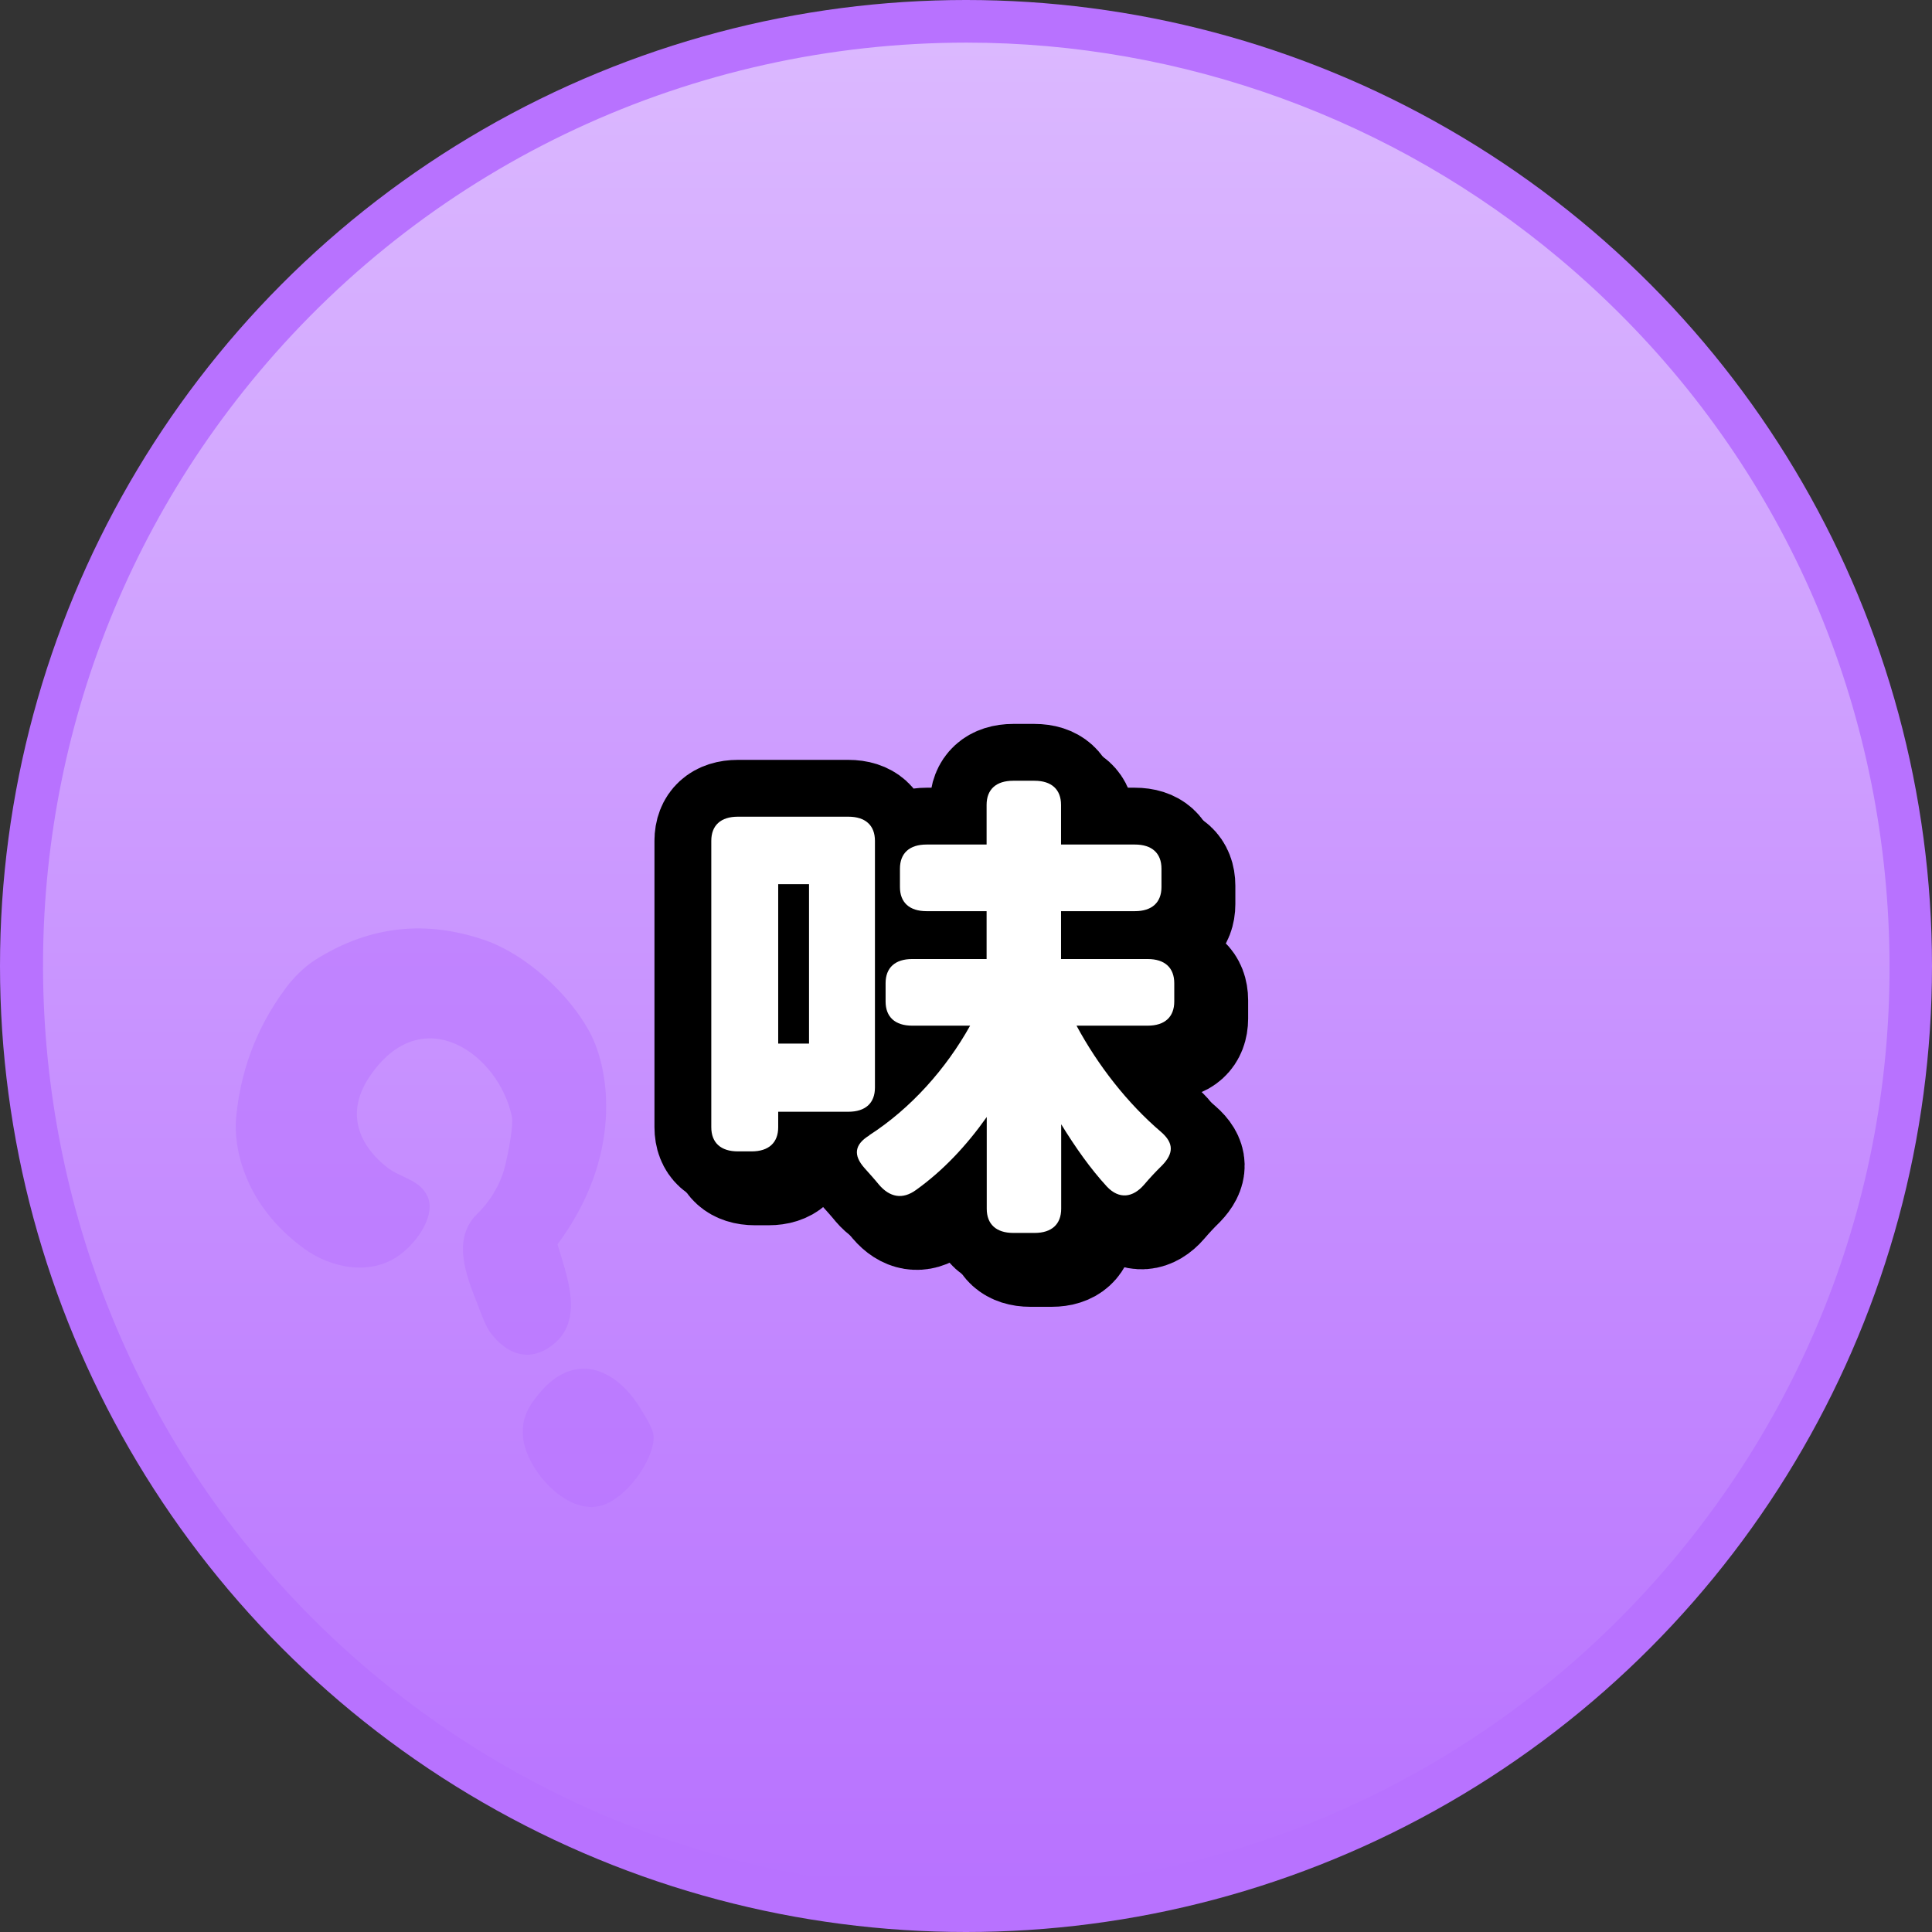
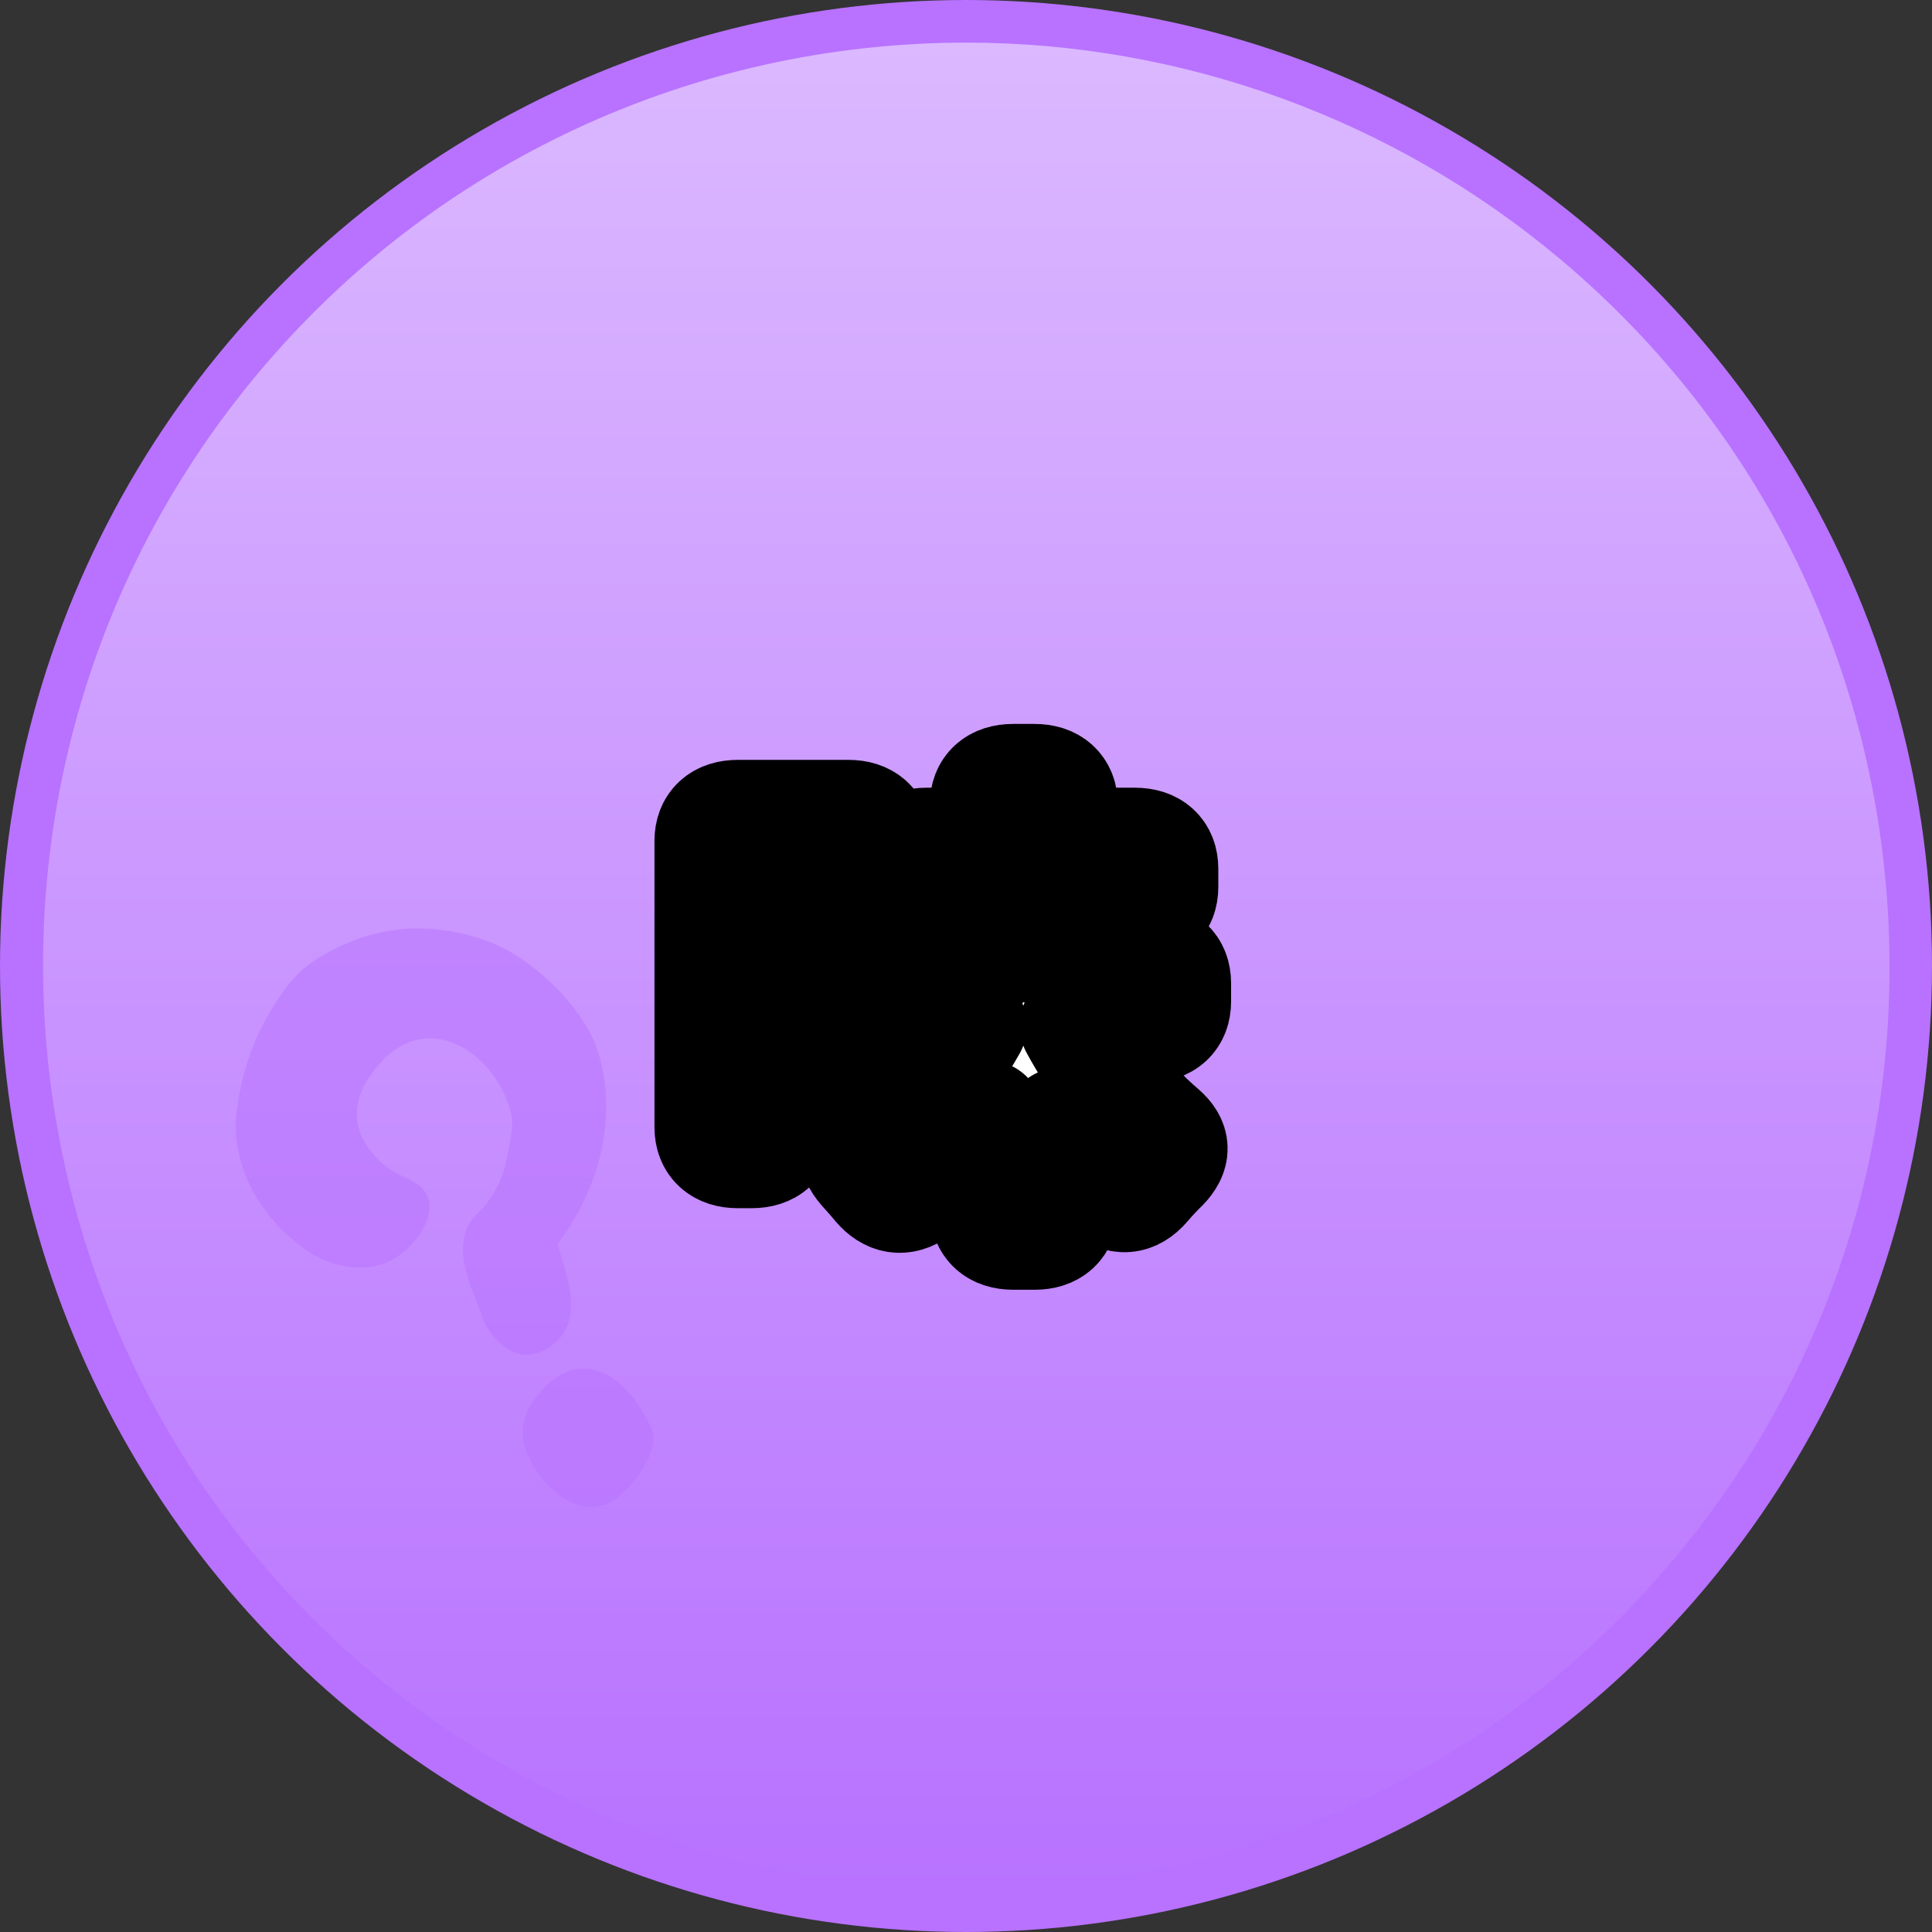
<svg xmlns="http://www.w3.org/2000/svg" id="_レイヤー_1" data-name="レイヤー_1" version="1.1" viewBox="0 0 136 136">
  <rect x="0" y="0" width="136" height="136" fill="#333333" stroke="none" />
  <defs>
    <style>
      .st0 {
        fill: none;
        stroke: #000;
        stroke-linecap: round;
        stroke-linejoin: round;
        stroke-width: 8px;
      }

      .st1 {
        mix-blend-mode: multiply;
        opacity: .5;
      }

      .st2, .st3 {
        fill: #b872ff;
      }

      .st3 {
        fill-rule: evenodd;
      }

      .st4 {
        isolation: isolate;
      }

      .st5 {
        fill: #fff;
      }

      .st6 {
        fill: url(#_名称未設定グラデーション);
      }
    </style>
    <linearGradient id="_名称未設定グラデーション" data-name="名称未設定グラデーション" x1="68.02" y1="135" x2="68.02" y2="4.99" gradientTransform="translate(0 138) scale(1 -1)" gradientUnits="userSpaceOnUse">
      <stop offset="0" stop-color="#dbb8ff" />
      <stop offset="1" stop-color="#b872ff" />
    </linearGradient>
  </defs>
  <g class="st4">
    <g id="_レイヤー_11" data-name="_レイヤー_1">
      <g>
        <g>
          <circle class="st2" cx="68" cy="68" r="68" />
          <path class="st6" d="M67.97,133c-15.23,0-30.06-5.4-41.75-15.21C-1.24,94.76-4.83,53.68,18.21,26.22,30.59,11.46,48.75,3,68.04,3c15.23,0,30.06,5.4,41.75,15.21,13.3,11.16,21.46,26.83,22.97,44.13s-3.8,34.15-14.96,47.45c-12.38,14.76-30.54,23.22-49.83,23.22h0Z" />
        </g>
        <g class="st1">
          <path class="st3" d="M37.97,98.07c2.37-2.87,5.3-1.91,7.13,1.1.33.55.88,1.38.91,1.92.1,1.35-1.53,3.99-3.35,4.78-2.57,1.12-5.62-2.39-5.84-4.67-.12-1.26.27-2.07,1.14-3.12h0Z" />
          <path class="st3" d="M39.25,87.61c.58,2,1.86,5.11-.14,6.89-1.34,1.2-3.04,1.28-4.53-.61-.41-.52-.68-1.35-.99-2.14-.79-1.99-1.79-4.55,0-6.3,1.32-1.29,1.8-2.71,1.96-3.36.28-1.16.6-2.91.48-3.49-.91-4.39-6.34-8.33-10.04-2.77-1.54,2.31-.95,4.55,1.19,6.29,1.03.83,2.36.88,2.92,2.11.56,1.22-.57,3.07-1.95,4.1-2.02,1.5-4.83.96-6.75-.44-4.25-3.1-4.97-7.17-4.78-9.21.28-3,1.27-6.15,3.52-9.16.52-.7,1.29-1.47,2.05-1.95,3.92-2.48,7.9-2.77,11.91-1.4,2.85.97,5.95,3.75,7.42,6.5,1.46,2.74,2.28,8.8-2.27,14.92v.02Z" />
        </g>
        <g>
          <path class="st5" d="M50.07,59.19c0-1.09.67-1.7,1.87-1.7h7.78c1.2,0,1.87.61,1.87,1.7v17.37c0,1.09-.67,1.7-1.87,1.7h-4.94v1.09c0,1.09-.67,1.7-1.87,1.7h-.97c-1.2,0-1.87-.61-1.87-1.7,0,0,0-20.16,0-20.16ZM54.78,73.46h2.17v-11.22h-2.17v11.22ZM61.18,79.92c2.95-1.9,5.42-4.69,7.11-7.72h-4.08c-1.2,0-1.87-.61-1.87-1.7v-1.29c0-1.09.67-1.7,1.87-1.7h5.24v-3.37h-4.23c-1.2,0-1.87-.61-1.87-1.7v-1.29c0-1.09.67-1.7,1.87-1.7h4.23v-2.79c0-1.09.67-1.7,1.87-1.7h1.5c1.2,0,1.87.61,1.87,1.7v2.79h5.2c1.2,0,1.87.61,1.87,1.7v1.29c0,1.09-.67,1.7-1.87,1.7h-5.2v3.37h6.1c1.2,0,1.87.61,1.87,1.7v1.29c0,1.09-.67,1.7-1.87,1.7h-5.01c1.5,2.79,3.59,5.47,5.95,7.48.9.78.9,1.5.08,2.35-.45.44-.86.88-1.27,1.36-.79.92-1.76,1.05-2.62.14-1.16-1.26-2.21-2.75-3.22-4.39v5.95c0,1.09-.67,1.7-1.87,1.7h-1.5c-1.2,0-1.87-.61-1.87-1.7v-6.46c-1.42,2.01-3.07,3.77-4.97,5.13-.97.71-1.87.51-2.62-.37-.3-.37-.67-.78-1.01-1.16-.82-.92-.71-1.67.34-2.31h-.02Z" />
          <g>
-             <path class="st0" d="M51.27,60.39c0-1.09.67-1.7,1.87-1.7h7.78c1.2,0,1.87.61,1.87,1.7v17.37c0,1.09-.67,1.7-1.87,1.7h-4.94v1.09c0,1.09-.67,1.7-1.87,1.7h-.97c-1.2,0-1.87-.61-1.87-1.7,0,0,0-20.16,0-20.16ZM55.98,74.66h2.17v-11.22h-2.17s0,11.22,0,11.22ZM62.38,81.12c2.95-1.9,5.42-4.69,7.11-7.72h-4.08c-1.2,0-1.87-.61-1.87-1.7v-1.29c0-1.09.67-1.7,1.87-1.7h5.24v-3.37h-4.23c-1.2,0-1.87-.61-1.87-1.7v-1.29c0-1.09.67-1.7,1.87-1.7h4.23v-2.79c0-1.09.67-1.7,1.87-1.7h1.5c1.2,0,1.87.61,1.87,1.7v2.79h5.2c1.2,0,1.87.61,1.87,1.7v1.29c0,1.09-.67,1.7-1.87,1.7h-5.2v3.37h6.1c1.2,0,1.87.61,1.87,1.7v1.29c0,1.09-.67,1.7-1.87,1.7h-5.01c1.5,2.79,3.59,5.47,5.95,7.48.9.78.9,1.5.08,2.35-.45.44-.86.88-1.27,1.36-.79.92-1.76,1.05-2.62.14-1.16-1.26-2.21-2.75-3.22-4.39v5.95c0,1.09-.67,1.7-1.87,1.7h-1.5c-1.2,0-1.87-.61-1.87-1.7v-6.46c-1.42,2.01-3.07,3.77-4.97,5.13-.97.71-1.87.51-2.62-.37-.3-.37-.67-.78-1.01-1.16-.82-.92-.71-1.67.34-2.31h-.02Z" />
            <path class="st0" d="M50.07,59.19c0-1.09.67-1.7,1.87-1.7h7.78c1.2,0,1.87.61,1.87,1.7v17.37c0,1.09-.67,1.7-1.87,1.7h-4.94v1.09c0,1.09-.67,1.7-1.87,1.7h-.97c-1.2,0-1.87-.61-1.87-1.7,0,0,0-20.16,0-20.16ZM54.78,73.46h2.17v-11.22h-2.17v11.22ZM61.18,79.92c2.95-1.9,5.42-4.69,7.11-7.72h-4.08c-1.2,0-1.87-.61-1.87-1.7v-1.29c0-1.09.67-1.7,1.87-1.7h5.24v-3.37h-4.23c-1.2,0-1.87-.61-1.87-1.7v-1.29c0-1.09.67-1.7,1.87-1.7h4.23v-2.79c0-1.09.67-1.7,1.87-1.7h1.5c1.2,0,1.87.61,1.87,1.7v2.79h5.2c1.2,0,1.87.61,1.87,1.7v1.29c0,1.09-.67,1.7-1.87,1.7h-5.2v3.37h6.1c1.2,0,1.87.61,1.87,1.7v1.29c0,1.09-.67,1.7-1.87,1.7h-5.01c1.5,2.79,3.59,5.47,5.95,7.48.9.78.9,1.5.08,2.35-.45.44-.86.88-1.27,1.36-.79.92-1.76,1.05-2.62.14-1.16-1.26-2.21-2.75-3.22-4.39v5.95c0,1.09-.67,1.7-1.87,1.7h-1.5c-1.2,0-1.87-.61-1.87-1.7v-6.46c-1.42,2.01-3.07,3.77-4.97,5.13-.97.71-1.87.51-2.62-.37-.3-.37-.67-.78-1.01-1.16-.82-.92-.71-1.67.34-2.31h-.02Z" />
          </g>
-           <path class="st5" d="M50.07,59.19c0-1.09.67-1.7,1.87-1.7h7.78c1.2,0,1.87.61,1.87,1.7v17.37c0,1.09-.67,1.7-1.87,1.7h-4.94v1.09c0,1.09-.67,1.7-1.87,1.7h-.97c-1.2,0-1.87-.61-1.87-1.7,0,0,0-20.16,0-20.16ZM54.78,73.46h2.17v-11.22h-2.17v11.22ZM61.18,79.92c2.95-1.9,5.42-4.69,7.11-7.72h-4.08c-1.2,0-1.87-.61-1.87-1.7v-1.29c0-1.09.67-1.7,1.87-1.7h5.24v-3.37h-4.23c-1.2,0-1.87-.61-1.87-1.7v-1.29c0-1.09.67-1.7,1.87-1.7h4.23v-2.79c0-1.09.67-1.7,1.87-1.7h1.5c1.2,0,1.87.61,1.87,1.7v2.79h5.2c1.2,0,1.87.61,1.87,1.7v1.29c0,1.09-.67,1.7-1.87,1.7h-5.2v3.37h6.1c1.2,0,1.87.61,1.87,1.7v1.29c0,1.09-.67,1.7-1.87,1.7h-5.01c1.5,2.79,3.59,5.47,5.95,7.48.9.78.9,1.5.08,2.35-.45.44-.86.88-1.27,1.36-.79.92-1.76,1.05-2.62.14-1.16-1.26-2.21-2.75-3.22-4.39v5.95c0,1.09-.67,1.7-1.87,1.7h-1.5c-1.2,0-1.87-.61-1.87-1.7v-6.46c-1.42,2.01-3.07,3.77-4.97,5.13-.97.71-1.87.51-2.62-.37-.3-.37-.67-.78-1.01-1.16-.82-.92-.71-1.67.34-2.31h-.02Z" />
        </g>
      </g>
    </g>
  </g>
</svg>